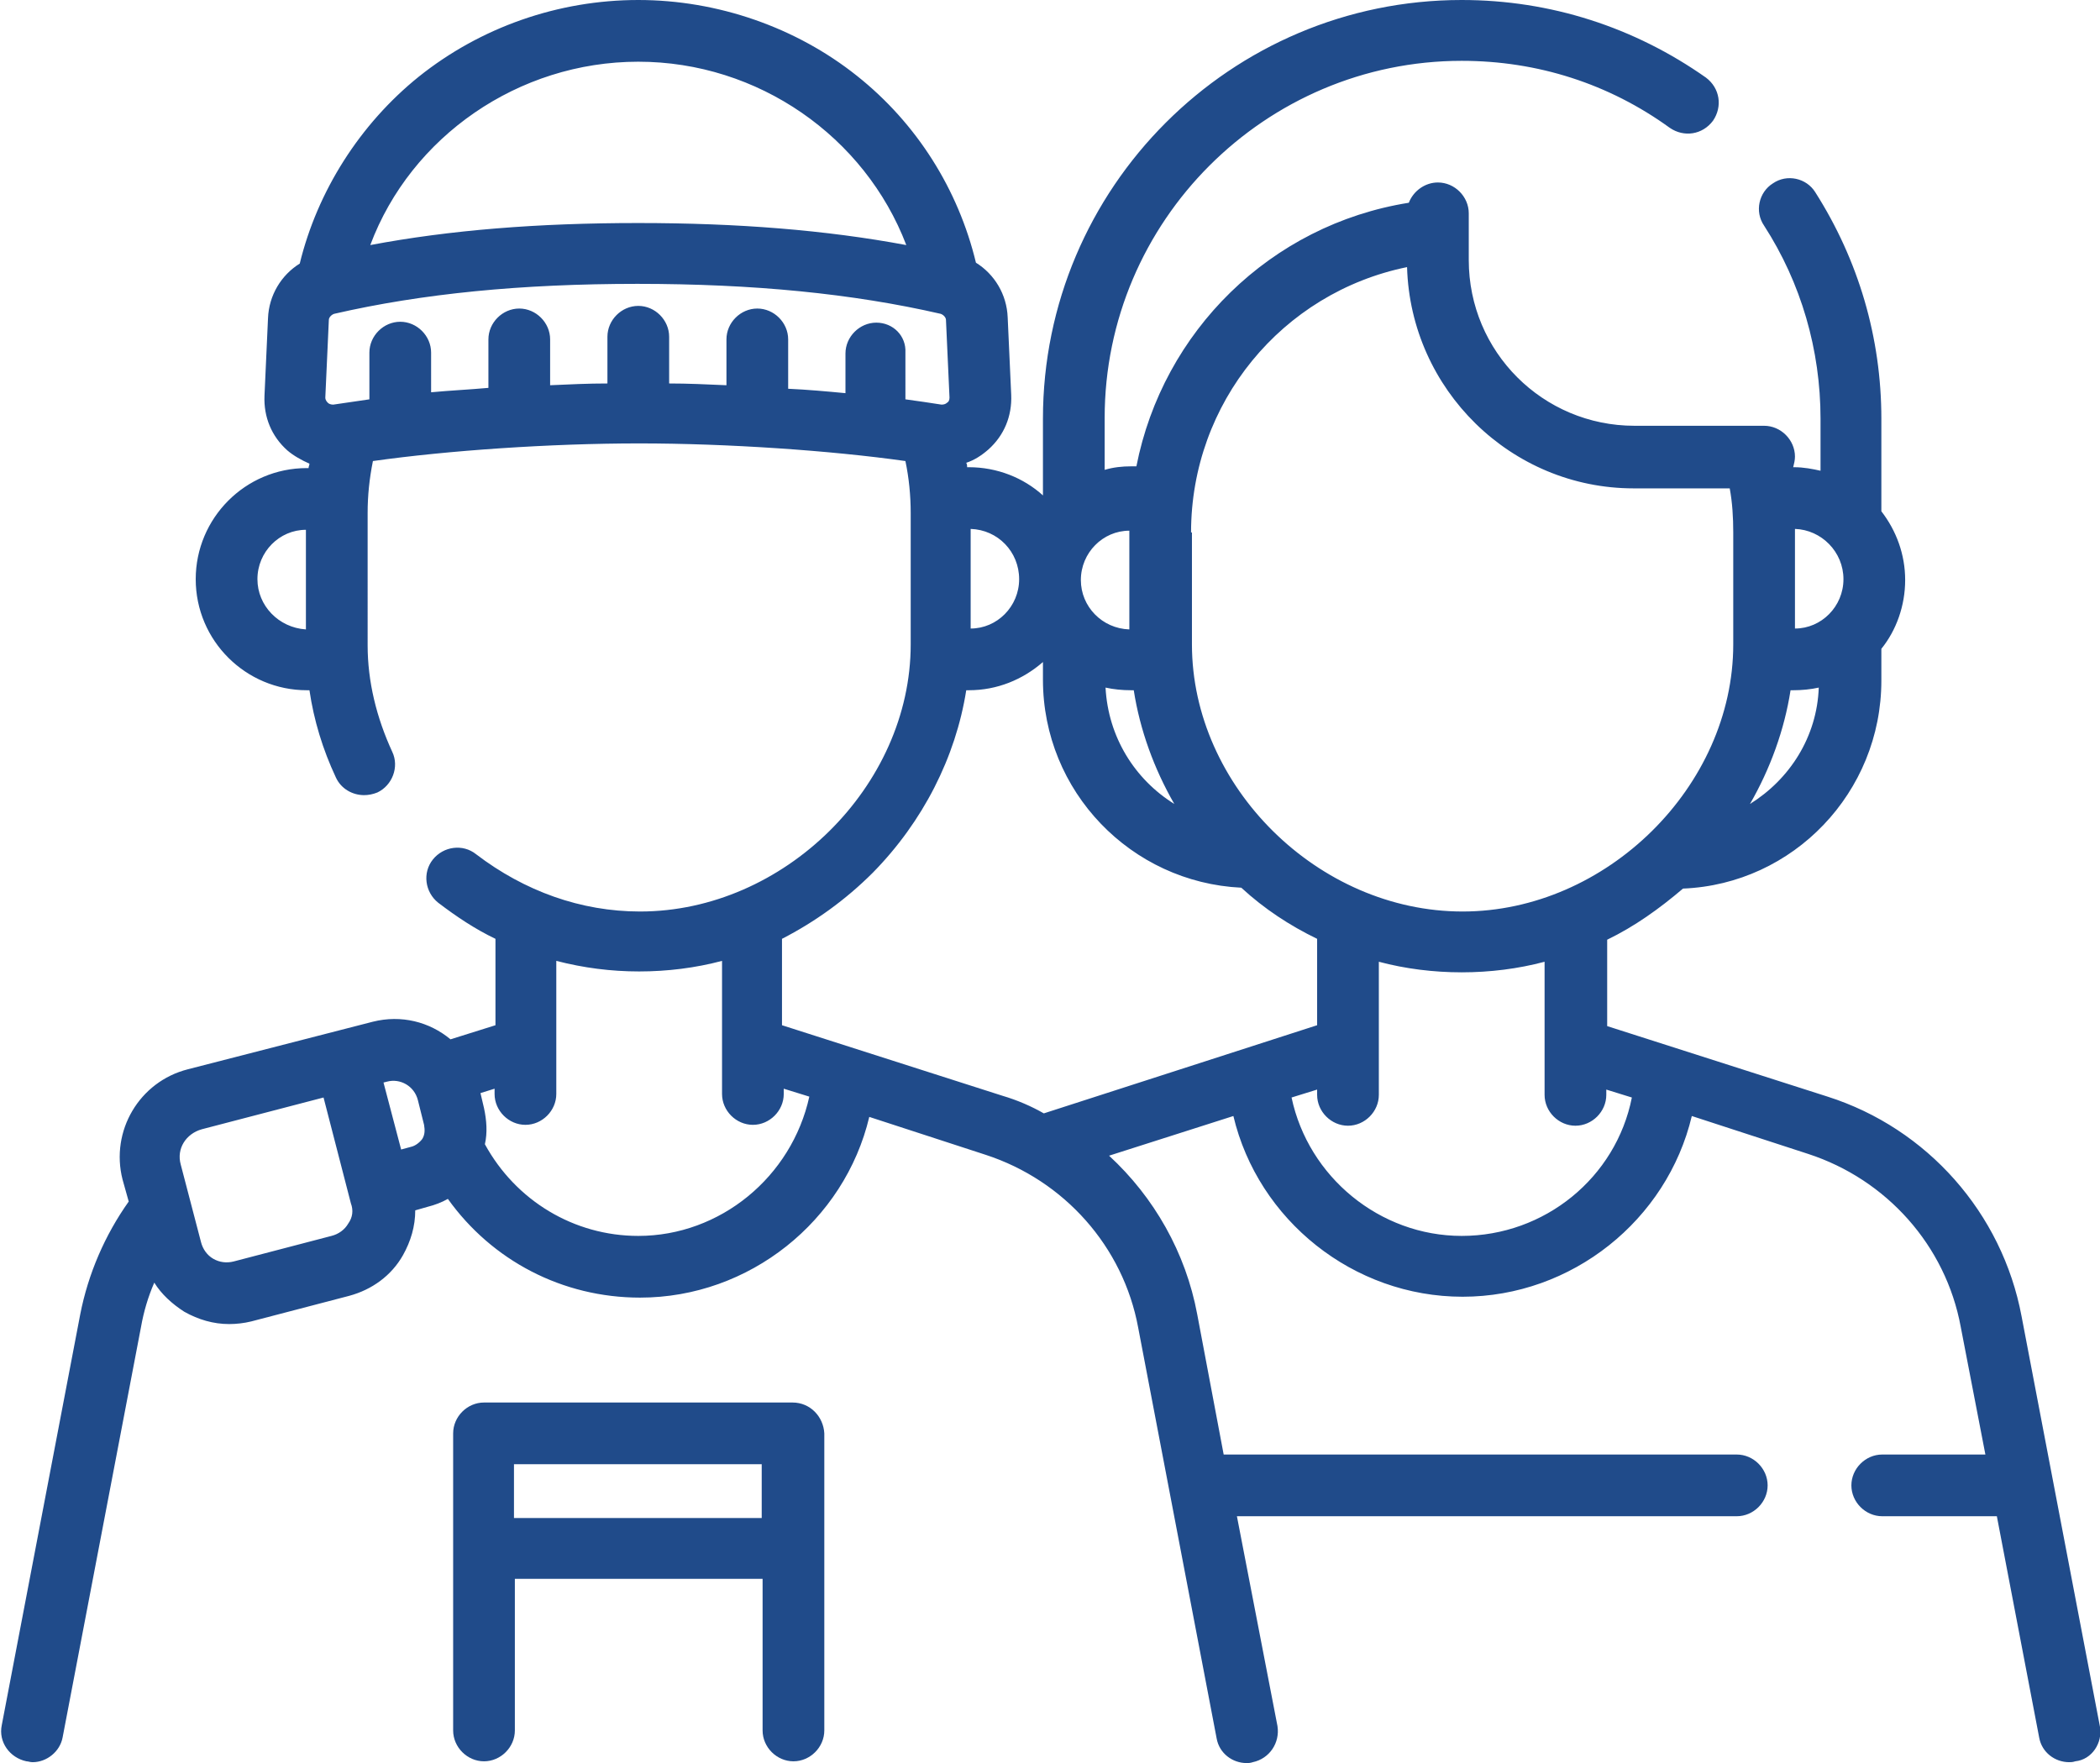
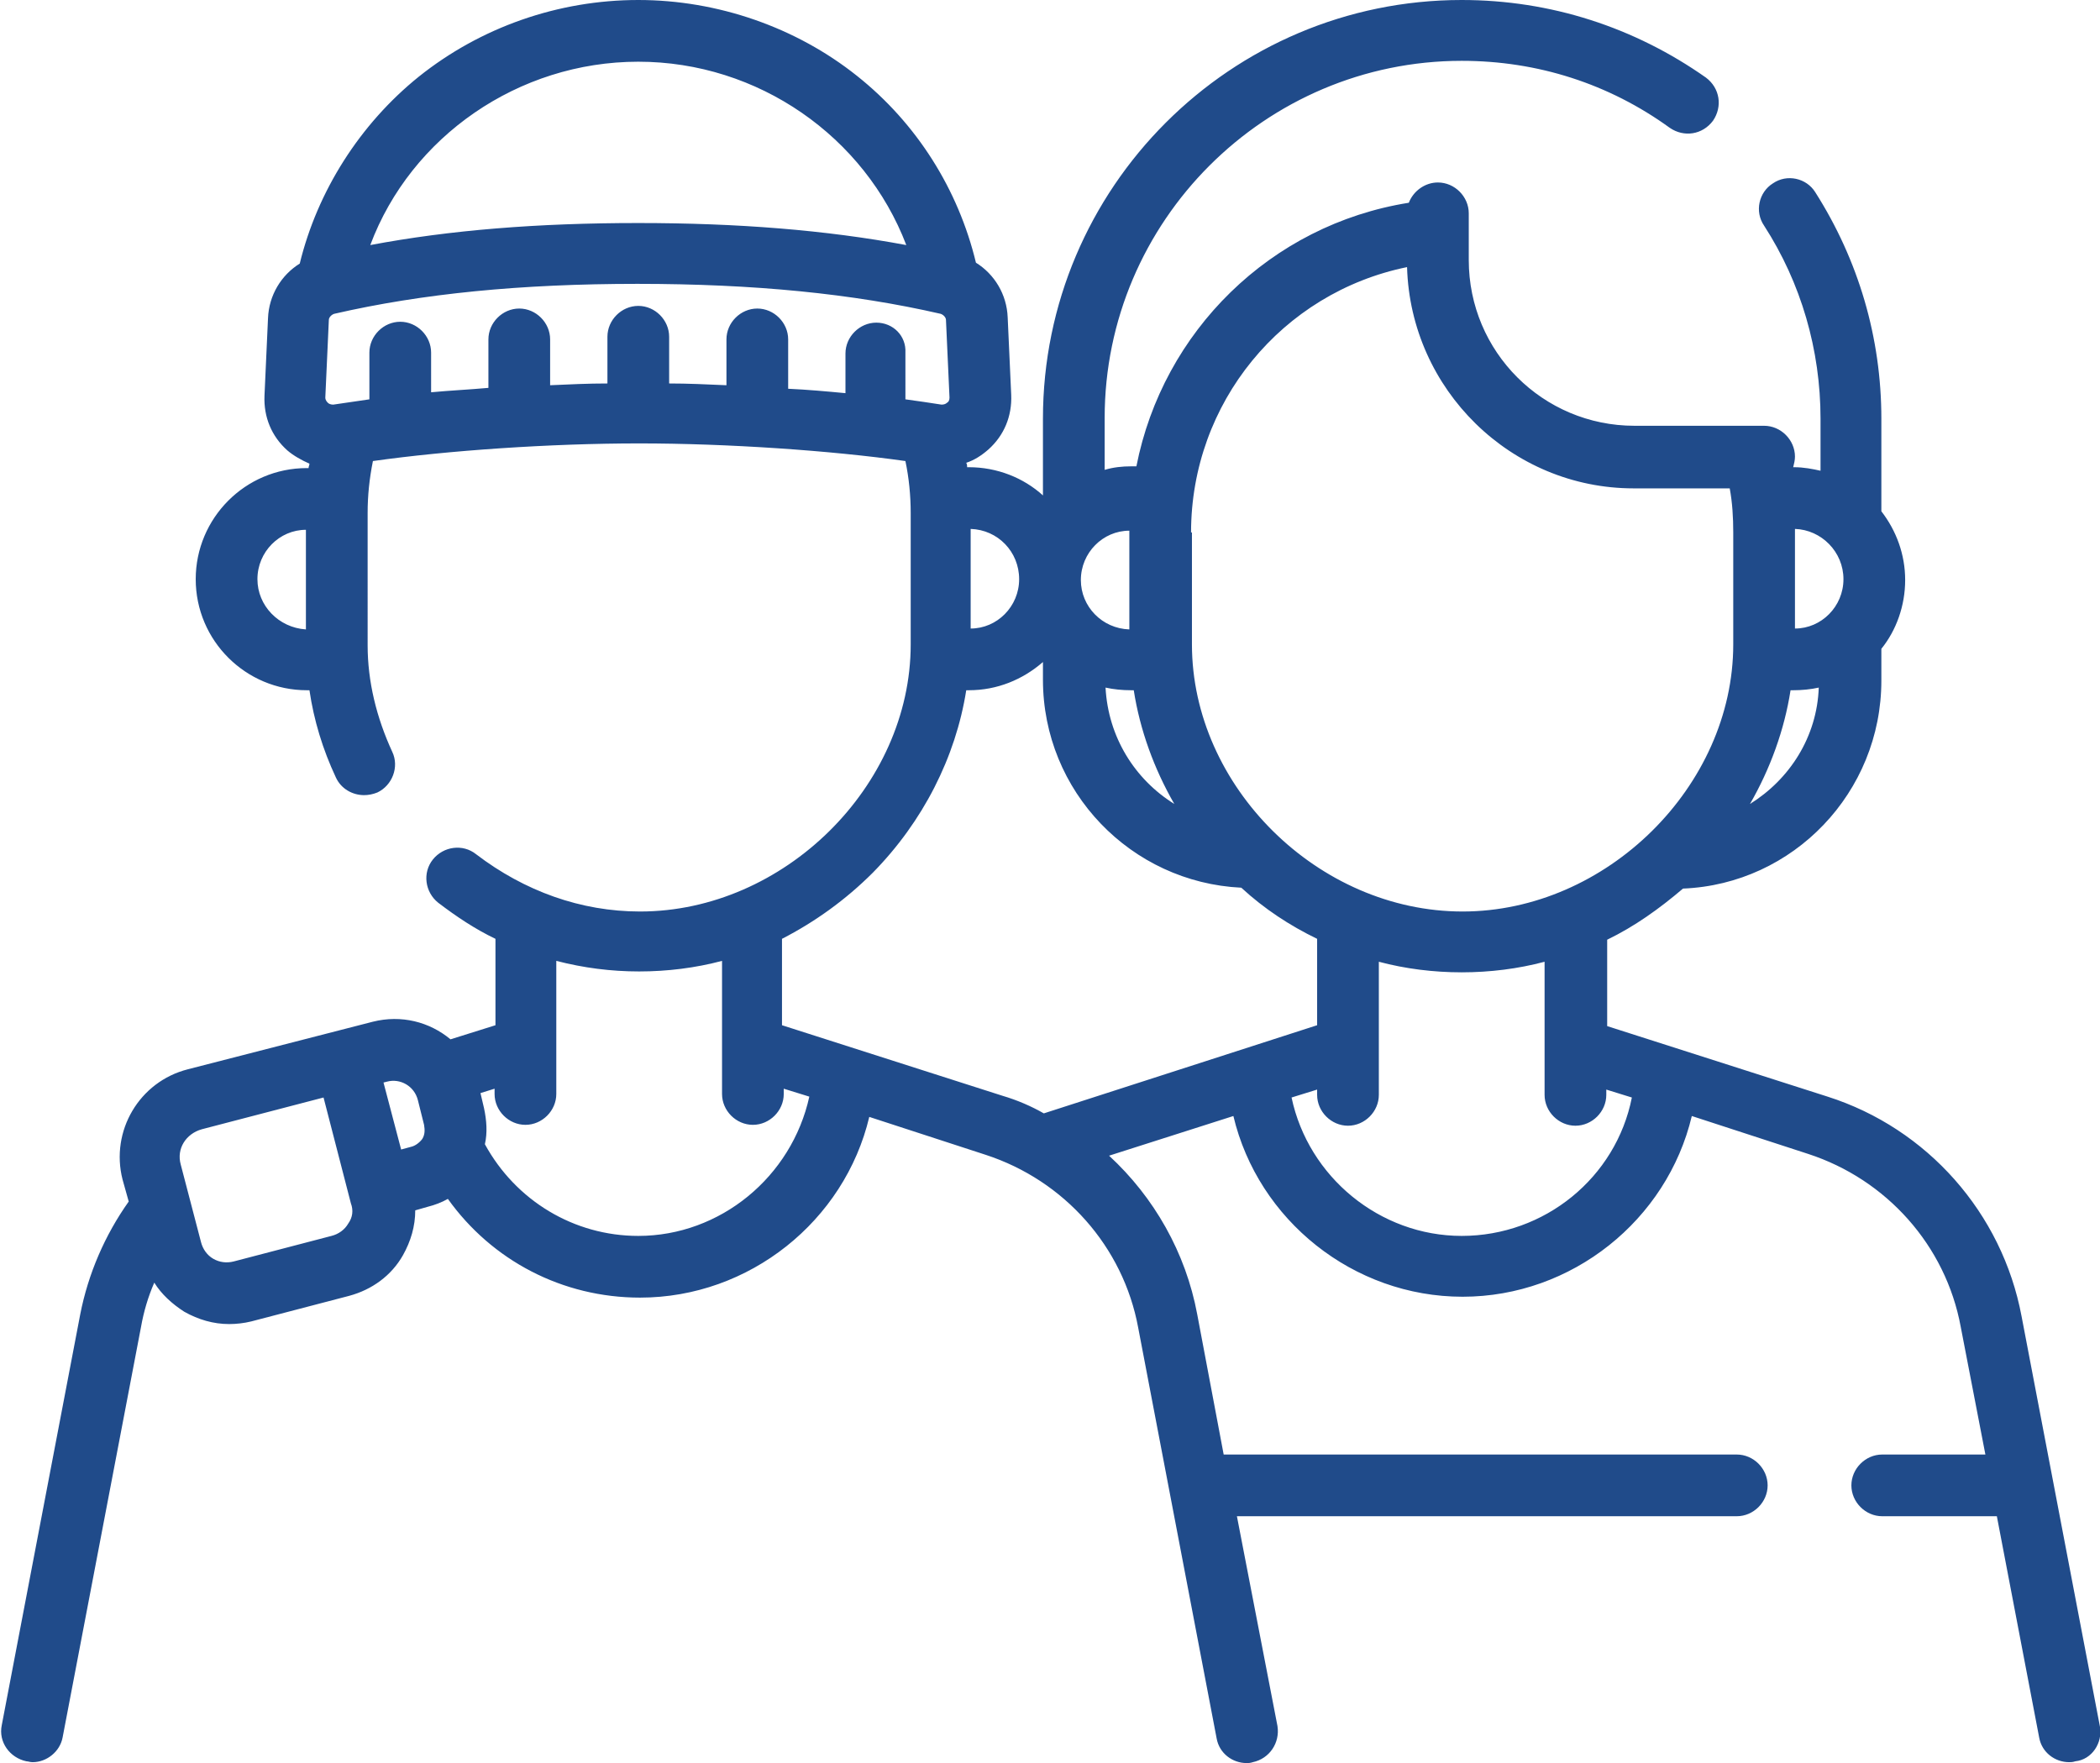
<svg xmlns="http://www.w3.org/2000/svg" version="1.1" id="Capa_1" x="0px" y="0px" viewBox="0 0 238.2 200" style="enable-background:new 0 0 238.2 200;" xml:space="preserve">
  <style type="text/css">
	.st0{fill:#204B8A;}
</style>
  <g>
    <path class="st0" d="M238.2,195.9l-8.9-46.6c-2.2-11.7-10.7-21.3-22-24.9l-25-8v-9.8c3.1-1.5,5.9-3.5,8.6-5.8   c12.5-0.5,22.5-10.9,22.5-23.6v-3.6c1.7-2.1,2.7-4.9,2.7-7.8c0-2.9-1-5.6-2.7-7.8V47.5c0-9.2-2.6-18-7.5-25.7c-1-1.6-3.2-2.1-4.8-1   c-1.6,1-2.1,3.2-1,4.8c4.2,6.5,6.4,14.1,6.4,21.9v5.9c-0.9-0.2-1.9-0.4-3-0.4h-0.1c0.1-0.4,0.2-0.8,0.2-1.2c0-1.9-1.6-3.5-3.5-3.5   h-14.7c-10.4,0-18.8-8.4-18.8-18.8v-5.3c0-1.9-1.6-3.5-3.5-3.5c-1.5,0-2.8,1-3.3,2.3c-15.7,2.5-27.9,14.6-30.9,29.9h-0.6   c-1,0-2,0.1-3,0.4v-5.9c0-22.3,18.2-40.5,40.5-40.5c8.6,0,16.7,2.6,23.6,7.6c1.6,1.1,3.7,0.8,4.9-0.8c1.1-1.6,0.8-3.7-0.8-4.9   C185.4,3.1,175.9,0,165.8,0c-26.2,0-47.5,21.3-47.5,47.5v8.7c-2.2-2-5.2-3.2-8.4-3.2h-0.2c0-0.2,0-0.3-0.1-0.5   c0.9-0.3,1.7-0.8,2.5-1.5c1.8-1.6,2.7-3.8,2.6-6.2l-0.4-8.8c-0.1-2.6-1.5-4.9-3.6-6.2c-2-8.3-6.7-15.8-13.5-21.2   C90.3,3.1,81.4,0,72.4,0c-9.1,0-17.9,3.1-24.9,8.7C40.8,14.1,36,21.7,34,29.9c-2.1,1.3-3.5,3.6-3.6,6.2L30,44.9   c-0.1,2.4,0.8,4.6,2.6,6.2c0.7,0.6,1.6,1.1,2.5,1.5c0,0.2-0.1,0.3-0.1,0.5h-0.2c-7,0-12.6,5.7-12.6,12.6c0,7,5.7,12.6,12.6,12.6   h0.3c0.5,3.4,1.5,6.7,3,9.9c0.6,1.3,1.9,2,3.2,2c0.5,0,1-0.1,1.5-0.3c1.7-0.8,2.5-2.9,1.7-4.6c-1.8-3.9-2.8-8-2.8-12.1V58.2   c0-2,0.2-3.9,0.6-5.9c8.5-1.2,20.1-2,30.2-2c10,0,21.7,0.8,30.2,2c0.4,1.9,0.6,3.9,0.6,5.9v14.9c0,16.1-14.4,30.3-30.7,30.3   c-6.7,0-13.1-2.3-18.6-6.5c-1.5-1.2-3.7-0.9-4.9,0.6c-1.2,1.5-0.9,3.7,0.6,4.9c2.1,1.6,4.2,3,6.5,4.1v9.8l-5.1,1.6   c-2.4-2-5.6-2.8-8.8-2l-21,5.4c-5.5,1.4-8.8,7-7.4,12.5l0.7,2.5c-2.7,3.8-4.6,8.2-5.5,12.8l-8.9,46.6c-0.4,1.9,0.9,3.7,2.8,4.1   c0.2,0,0.4,0.1,0.7,0.1c1.6,0,3.1-1.2,3.4-2.8l8.9-46.6c0.3-1.7,0.8-3.4,1.5-5c0.8,1.3,2,2.4,3.4,3.3c1.6,0.9,3.3,1.4,5.1,1.4   c0.8,0,1.7-0.1,2.5-0.3l11.1-2.9c2.6-0.7,4.8-2.3,6.1-4.6c0.9-1.6,1.4-3.3,1.4-5.1l1.4-0.4c0.8-0.2,1.6-0.5,2.3-0.9   c5,7,13,11.2,21.8,11.2c12.4,0,23.2-8.7,26-20.5l13.2,4.3c8.9,2.9,15.6,10.4,17.3,19.6l8.9,46.6c0.3,1.7,1.8,2.8,3.4,2.8   c0.2,0,0.4,0,0.7-0.1c1.9-0.4,3.1-2.2,2.8-4.1l-4.6-23.8H197c1.9,0,3.5-1.6,3.5-3.5c0-1.9-1.6-3.5-3.5-3.5h-58.2l-3-15.9   c-1.3-7-4.9-13.3-10-18l14.1-4.5c2.8,11.8,13.6,20.5,26,20.5c12.4,0,23.2-8.7,26-20.5l13.2,4.3c8.9,2.9,15.6,10.4,17.3,19.6   l2.8,14.5h-11.7c-1.9,0-3.5,1.6-3.5,3.5c0,1.9,1.6,3.5,3.5,3.5h13l4.8,25.1c0.3,1.7,1.8,2.8,3.4,2.8c0.2,0,0.4,0,0.7-0.1   C237.3,199.6,238.5,197.7,238.2,195.9L238.2,195.9z M209.1,65.7c0,3.1-2.5,5.6-5.5,5.6v-11c0-0.1,0-0.2,0-0.3   C206.6,60.1,209.1,62.6,209.1,65.7L209.1,65.7z M198.5,91.2c2.3-4,3.9-8.4,4.6-12.9h0.3c1,0,2-0.1,2.9-0.3   C206.1,83.6,203,88.4,198.5,91.2L198.5,91.2z M135.1,60.4c0-14.7,10.3-27.2,24.5-30.1c0.4,13.9,11.8,25.1,25.7,25.1h10.9   c0.3,1.6,0.4,3.3,0.4,5v12.7c0,16.1-14.4,30.3-30.7,30.3c-16.4,0-30.7-14.2-30.7-30.3V60.4z M128.3,78.3h0.3   c0.7,4.5,2.3,8.9,4.6,12.9c-4.5-2.8-7.5-7.6-7.8-13.2C126.3,78.2,127.3,78.3,128.3,78.3L128.3,78.3z M128.1,60.4v11   c-3.1-0.1-5.5-2.6-5.5-5.6c0-3.1,2.5-5.6,5.5-5.6C128.1,60.2,128.1,60.3,128.1,60.4L128.1,60.4z M115.6,65.7c0,3.1-2.5,5.6-5.5,5.6   V60C113.2,60.1,115.6,62.6,115.6,65.7L115.6,65.7z M99.4,36.6c-1.9,0-3.5,1.6-3.5,3.5v4.5c-2.1-0.2-4.3-0.4-6.5-0.5v-5.6   c0-1.9-1.6-3.5-3.5-3.5c-1.9,0-3.5,1.6-3.5,3.5v5.2c-2.2-0.1-4.4-0.2-6.5-0.2v-5.3c0-1.9-1.6-3.5-3.5-3.5c-1.9,0-3.5,1.6-3.5,3.5   v5.3c-2.2,0-4.3,0.1-6.5,0.2v-5.2c0-1.9-1.6-3.5-3.5-3.5c-1.9,0-3.5,1.6-3.5,3.5V44c-2.2,0.2-4.4,0.3-6.5,0.5V40   c0-1.9-1.6-3.5-3.5-3.5c-1.9,0-3.5,1.6-3.5,3.5v5.3c-1.4,0.2-2.8,0.4-4.1,0.6c-0.3,0-0.5-0.1-0.6-0.2c-0.1-0.1-0.3-0.3-0.3-0.6   l0.4-8.8c0-0.3,0.3-0.6,0.6-0.7c10-2.3,21.2-3.4,34.4-3.4c13.2,0,24.4,1.1,34.4,3.4c0.3,0.1,0.6,0.4,0.6,0.7l0.4,8.8   c0,0.3-0.1,0.5-0.3,0.6c-0.1,0.1-0.3,0.2-0.6,0.2c-1.3-0.2-2.6-0.4-4.1-0.6V40C102.8,38.1,101.3,36.6,99.4,36.6L99.4,36.6z M72.4,7   c13.6,0,25.7,8.5,30.4,20.8c-9.1-1.7-19.1-2.5-30.4-2.5C61,25.3,51,26.1,42,27.8C46.6,15.5,58.8,7,72.4,7L72.4,7z M29.2,65.7   c0-3.1,2.5-5.6,5.5-5.6v11.3C31.6,71.2,29.2,68.7,29.2,65.7L29.2,65.7z M39.5,138.8c-0.4,0.7-1.1,1.2-1.9,1.4l-11.1,2.9   c-0.8,0.2-1.6,0.1-2.3-0.3c-0.7-0.4-1.2-1.1-1.4-1.9l-2.3-8.8c-0.5-1.8,0.6-3.5,2.4-4l13.8-3.6l3.1,12   C40.1,137.3,40,138.1,39.5,138.8L39.5,138.8z M46.6,130.1l-1.1,0.3l-2-7.6l0.4-0.1c1.5-0.4,3.1,0.5,3.5,2.1l0.7,2.8   c0.1,0.6,0.1,1.1-0.2,1.6C47.6,129.6,47.1,130,46.6,130.1L46.6,130.1z M72.4,140.2c-7.3,0-13.9-4-17.4-10.4   c0.3-1.3,0.2-2.7-0.1-4.1l-0.4-1.7l1.6-0.5v0.6c0,1.9,1.6,3.5,3.5,3.5c1.9,0,3.5-1.6,3.5-3.5v-15.1c3.1,0.8,6.2,1.2,9.4,1.2   c3.2,0,6.4-0.4,9.4-1.2v15.1c0,1.9,1.6,3.5,3.5,3.5c1.9,0,3.5-1.6,3.5-3.5v-0.6l2.9,0.9C89.8,133.5,81.7,140.2,72.4,140.2   L72.4,140.2z M113.7,124.3l-25-8v-9.8c3.7-1.9,7.2-4.4,10.3-7.5c5.7-5.8,9.4-13.1,10.6-20.7h0.3c3.2,0,6.1-1.2,8.4-3.2v2   c0,12.7,10,23,22.5,23.6c2.6,2.4,5.5,4.3,8.6,5.8v9.8l-31,10C117,125.5,115.4,124.8,113.7,124.3L113.7,124.3z M165.8,140.2   c-9.3,0-17.4-6.7-19.3-15.7l2.9-0.9v0.6c0,1.9,1.6,3.5,3.5,3.5c1.9,0,3.5-1.6,3.5-3.5v-15.1c3,0.8,6.2,1.2,9.4,1.2   c3.2,0,6.4-0.4,9.4-1.2v15.1c0,1.9,1.6,3.5,3.5,3.5c1.9,0,3.5-1.6,3.5-3.5v-0.6l2.9,0.9C183.3,133.6,175.2,140.2,165.8,140.2   L165.8,140.2z M165.8,140.2" />
-     <path class="st0" d="M89.9,159.1H54.9c-1.9,0-3.5,1.6-3.5,3.5v33.7c0,1.9,1.6,3.5,3.5,3.5c1.9,0,3.5-1.6,3.5-3.5v-17.2h28.1v17.2   c0,1.9,1.6,3.5,3.5,3.5c1.9,0,3.5-1.6,3.5-3.5v-33.7C93.4,160.7,91.9,159.1,89.9,159.1L89.9,159.1z M58.3,172.2v-6.1h28.1v6.1H58.3   z M58.3,172.2" />
  </g>
</svg>